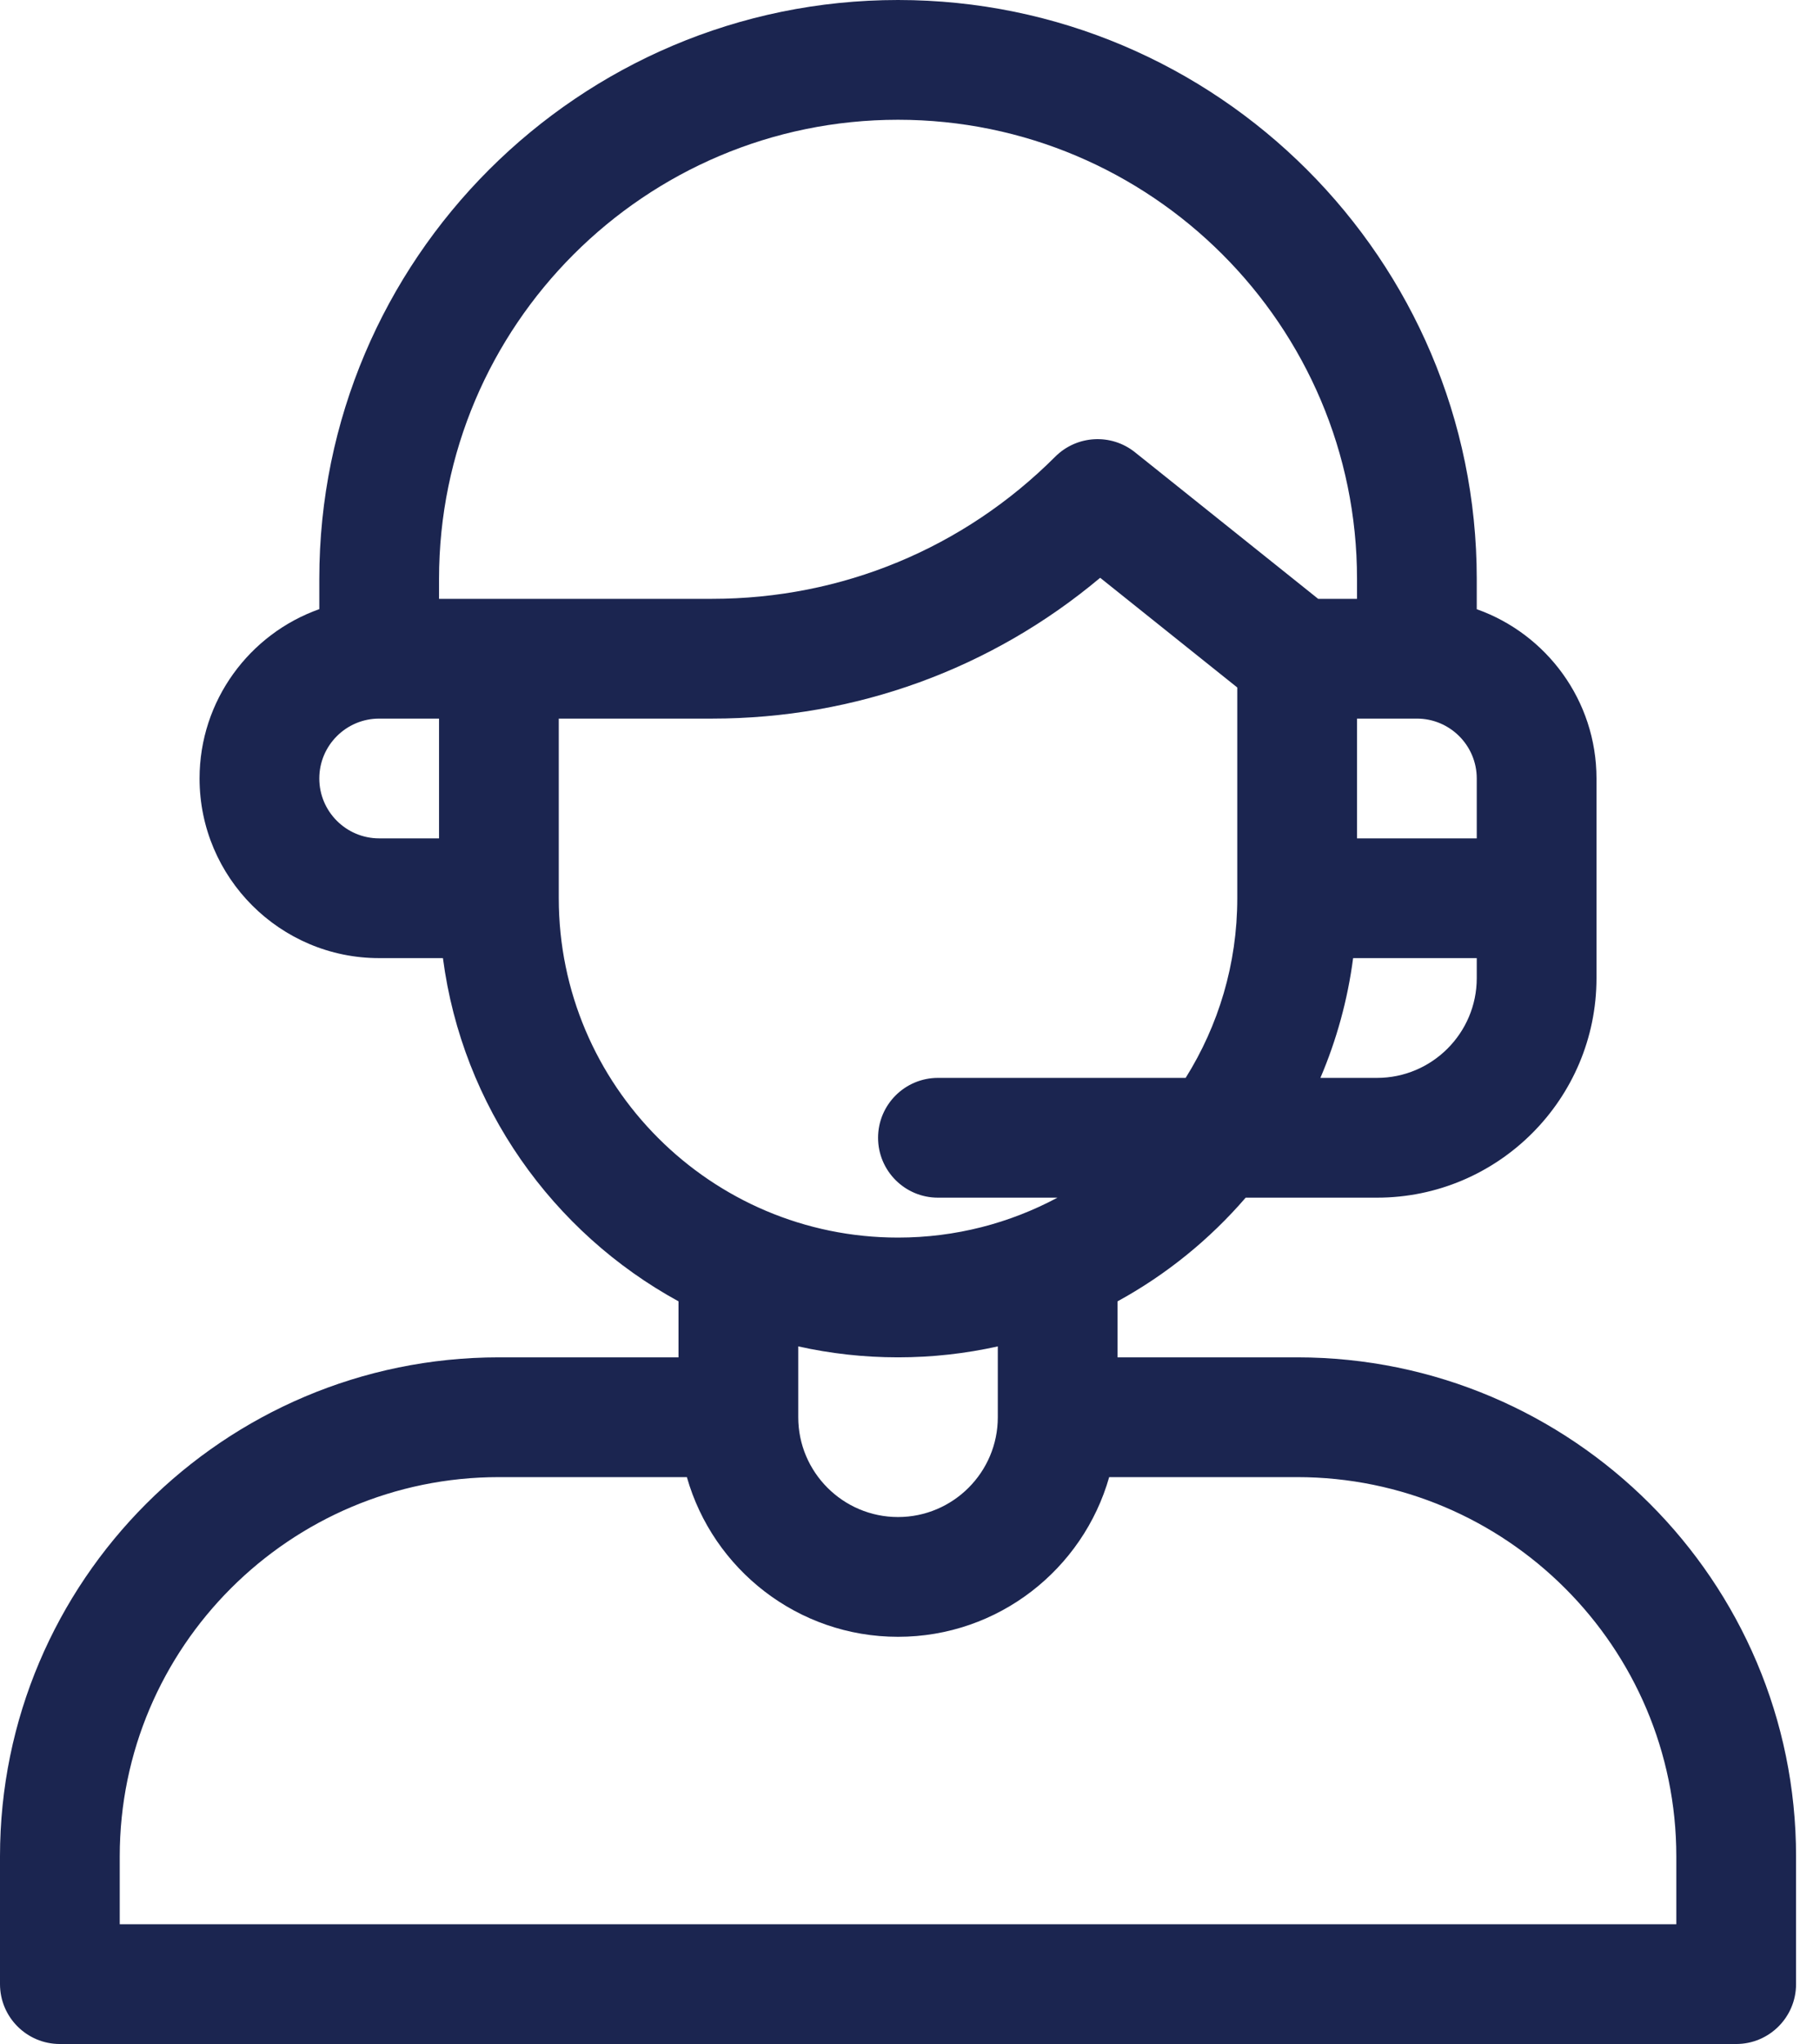
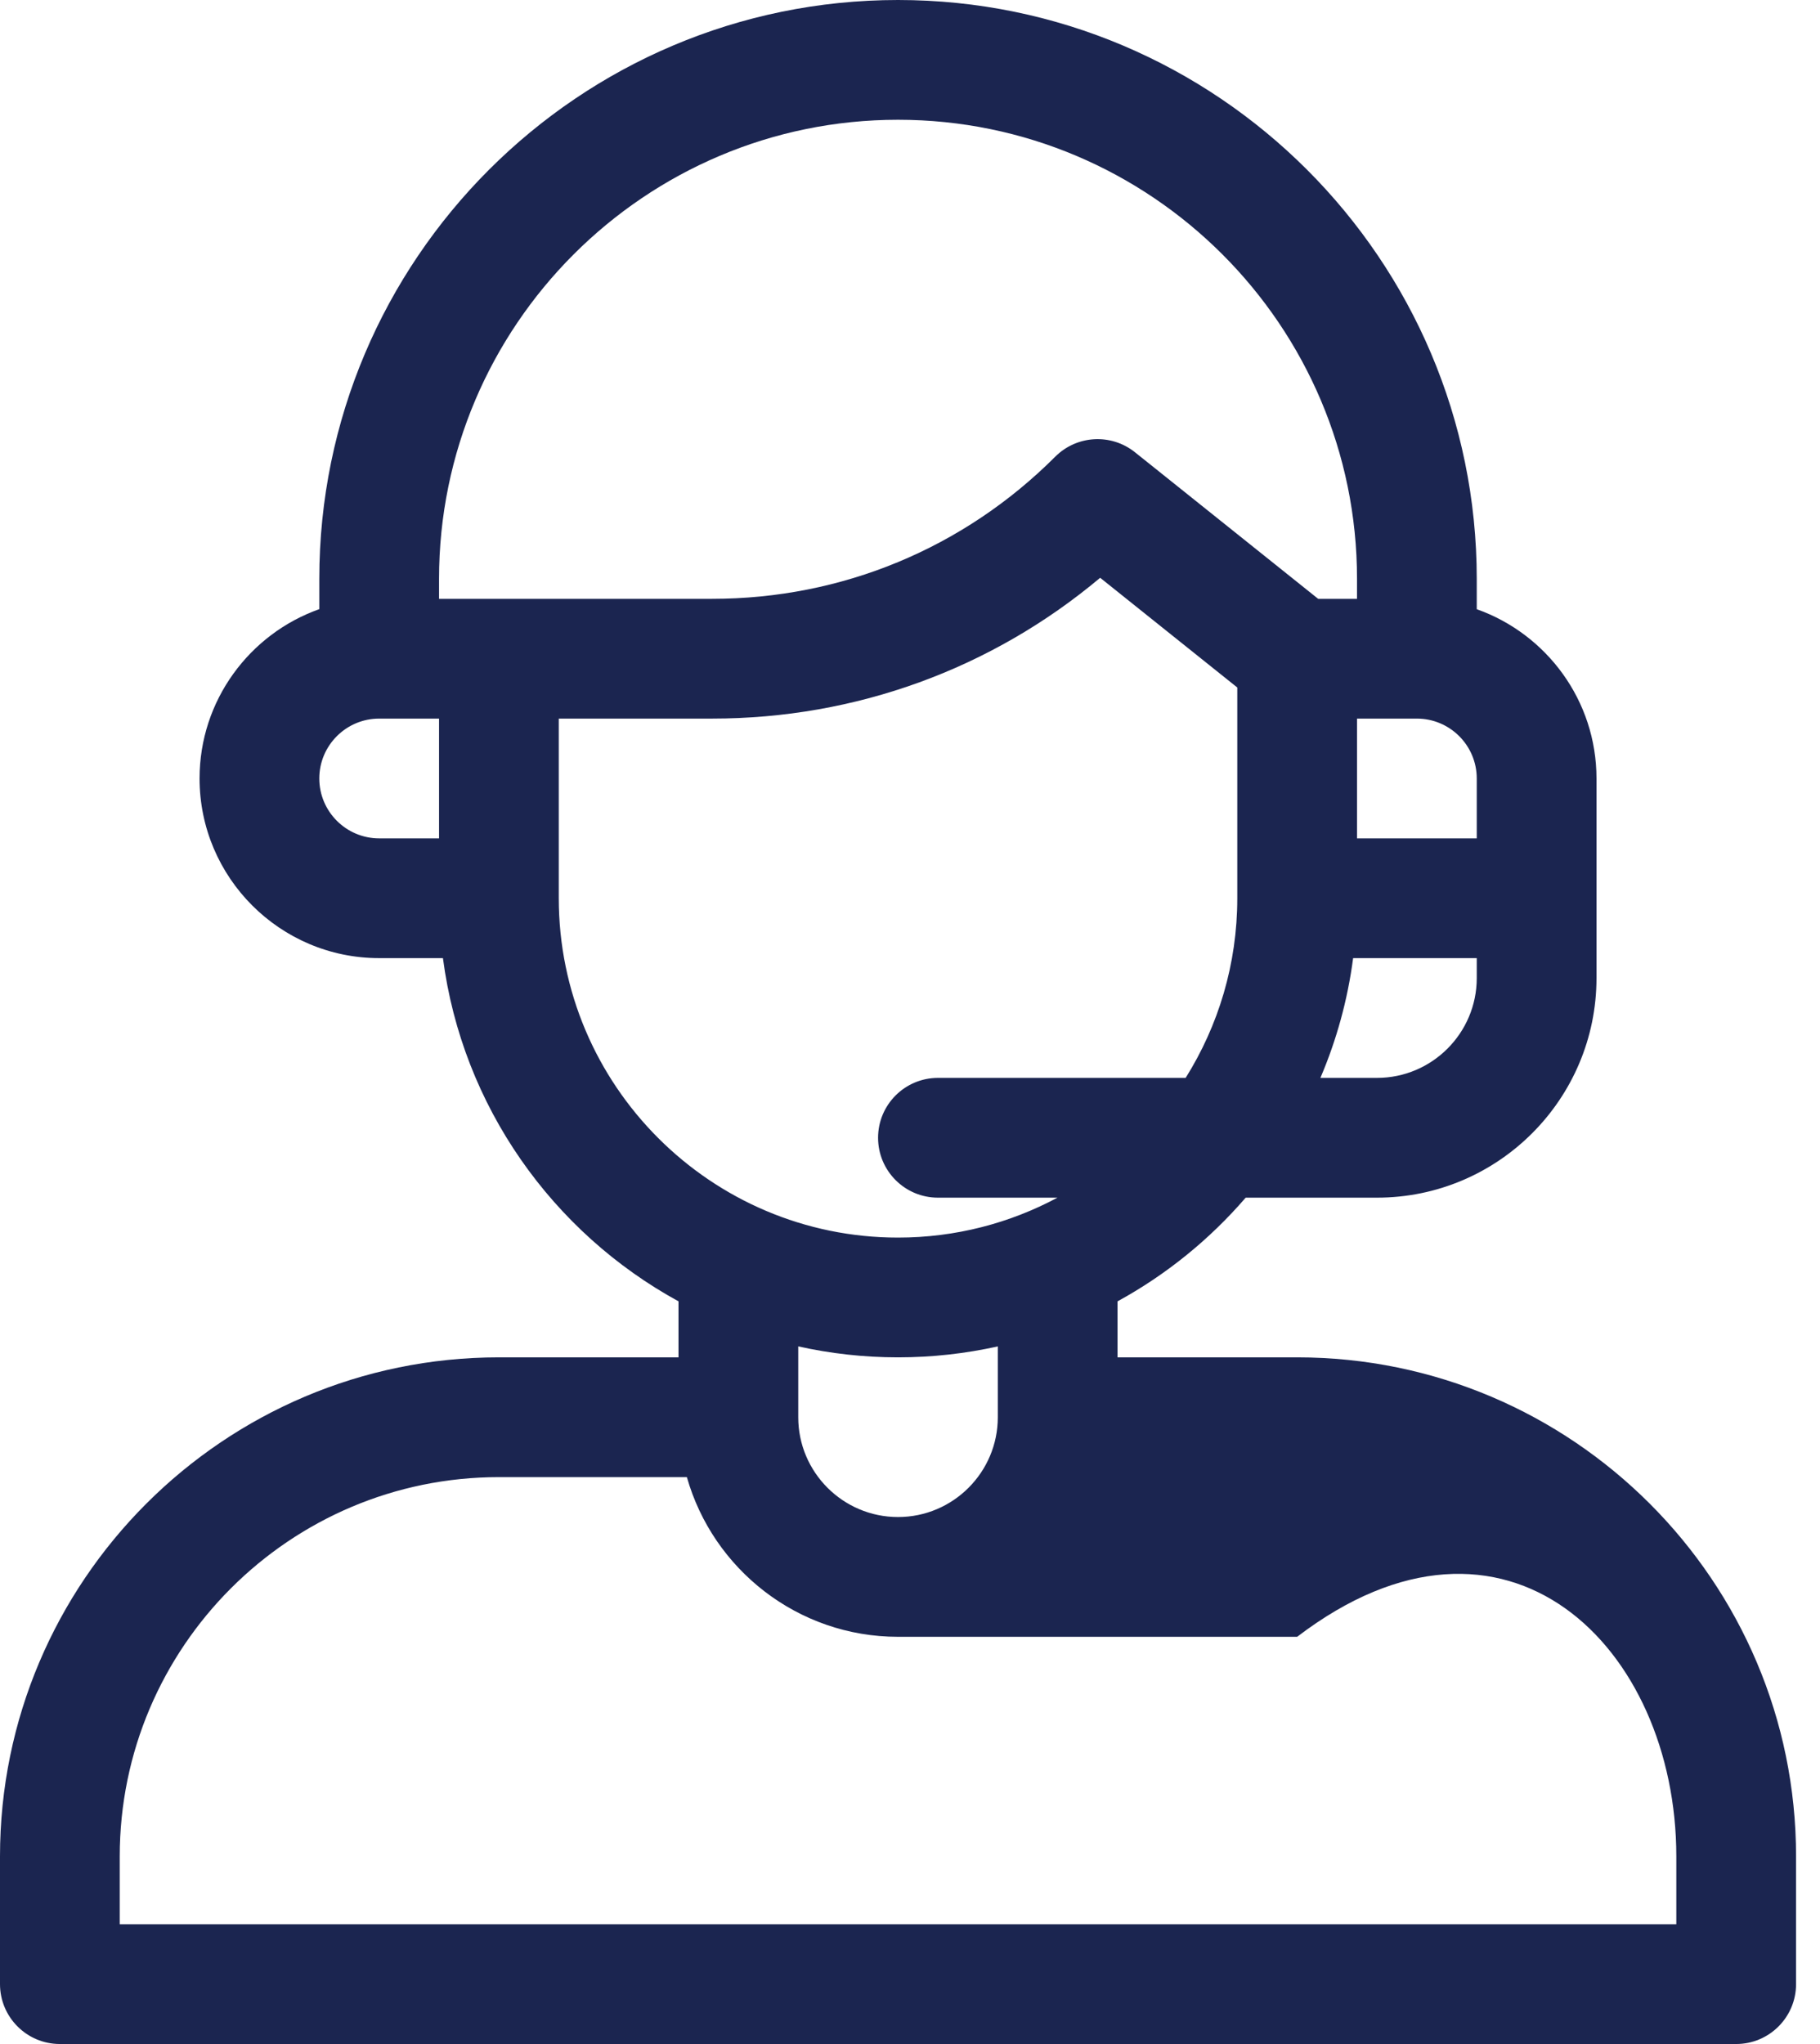
<svg xmlns="http://www.w3.org/2000/svg" width="57" height="64" viewBox="0 0 57 64" fill="none">
-   <path d="M40.625 42.5H35V40.746C36.526 39.912 37.885 38.808 39.013 37.5H43.125C46.916 37.5 50 34.416 50 30.625V24.375C50 21.931 48.432 19.848 46.25 19.075V18.125C46.25 8.131 38.119 0 28.125 0C18.131 0 10 8.131 10 18.125V19.073C7.818 19.846 6.25 21.931 6.25 24.375C6.25 27.477 8.773 30 11.875 30H13.872C14.479 34.639 17.307 38.59 21.25 40.746V42.5H15.625C7.009 42.5 0 49.509 0 58.125V62.125C0 63.16 0.84 64 1.875 64H54.375C55.41 64 56.25 63.16 56.25 62.125V58.125C56.25 49.509 49.241 42.5 40.625 42.5ZM46.25 30.625C46.25 32.348 44.848 33.75 43.125 33.75H41.353C41.856 32.572 42.206 31.314 42.378 30H46.25V30.625ZM46.25 24.375V26.25H42.5V22.5H44.375C45.409 22.5 46.25 23.341 46.25 24.375ZM13.75 26.25H11.875C10.841 26.25 10 25.409 10 24.375C10 23.341 10.841 22.5 11.875 22.5H13.75V26.25ZM13.75 18.75V18.125C13.75 10.199 20.199 3.75 28.125 3.75C36.051 3.75 42.5 10.199 42.5 18.125V18.75H41.283L35.546 14.161C34.8 13.564 33.725 13.624 33.049 14.299C30.179 17.169 26.363 18.75 22.304 18.75H13.75ZM17.5 28.125V22.5H22.304C26.798 22.5 31.054 20.945 34.456 18.091L38.75 21.526V28.125C38.75 30.19 38.156 32.117 37.133 33.75H29.375C28.34 33.75 27.5 34.59 27.5 35.625C27.5 36.66 28.34 37.5 29.375 37.5H33.118C31.629 38.297 29.929 38.75 28.125 38.75C22.266 38.75 17.5 33.984 17.5 28.125ZM31.25 42.157V44.375C31.25 46.098 29.848 47.5 28.125 47.5C26.402 47.5 25 46.098 25 44.375V42.157C26.006 42.381 27.052 42.5 28.125 42.5C29.198 42.5 30.244 42.381 31.25 42.157ZM52.5 60.25H3.75V58.125C3.75 51.577 9.077 46.25 15.625 46.25H21.512C22.33 49.132 24.984 51.25 28.125 51.25C31.266 51.25 33.919 49.132 34.738 46.25H40.625C47.173 46.25 52.5 51.577 52.5 58.125V60.25Z" fill="#1B2550" />
+   <path d="M40.625 42.5H35V40.746C36.526 39.912 37.885 38.808 39.013 37.5H43.125C46.916 37.5 50 34.416 50 30.625V24.375C50 21.931 48.432 19.848 46.25 19.075V18.125C46.25 8.131 38.119 0 28.125 0C18.131 0 10 8.131 10 18.125V19.073C7.818 19.846 6.25 21.931 6.25 24.375C6.25 27.477 8.773 30 11.875 30H13.872C14.479 34.639 17.307 38.59 21.25 40.746V42.5H15.625C7.009 42.5 0 49.509 0 58.125V62.125C0 63.16 0.84 64 1.875 64H54.375C55.41 64 56.25 63.16 56.25 62.125V58.125C56.25 49.509 49.241 42.5 40.625 42.5ZM46.25 30.625C46.25 32.348 44.848 33.75 43.125 33.75H41.353C41.856 32.572 42.206 31.314 42.378 30H46.25V30.625ZM46.25 24.375V26.25H42.5V22.5H44.375C45.409 22.5 46.25 23.341 46.25 24.375ZM13.75 26.25H11.875C10.841 26.25 10 25.409 10 24.375C10 23.341 10.841 22.5 11.875 22.5H13.75V26.25ZM13.75 18.75V18.125C13.75 10.199 20.199 3.75 28.125 3.75C36.051 3.75 42.5 10.199 42.5 18.125V18.75H41.283L35.546 14.161C34.8 13.564 33.725 13.624 33.049 14.299C30.179 17.169 26.363 18.75 22.304 18.75H13.75ZM17.5 28.125V22.5H22.304C26.798 22.5 31.054 20.945 34.456 18.091L38.75 21.526V28.125C38.75 30.19 38.156 32.117 37.133 33.75H29.375C28.34 33.75 27.5 34.59 27.5 35.625C27.5 36.66 28.34 37.5 29.375 37.5H33.118C31.629 38.297 29.929 38.75 28.125 38.75C22.266 38.75 17.5 33.984 17.5 28.125ZM31.25 42.157V44.375C31.25 46.098 29.848 47.5 28.125 47.5C26.402 47.5 25 46.098 25 44.375V42.157C26.006 42.381 27.052 42.5 28.125 42.5C29.198 42.5 30.244 42.381 31.25 42.157ZM52.5 60.25H3.75V58.125C3.75 51.577 9.077 46.25 15.625 46.25H21.512C22.33 49.132 24.984 51.25 28.125 51.25H40.625C47.173 46.25 52.5 51.577 52.5 58.125V60.25Z" fill="#1B2550" />
</svg>